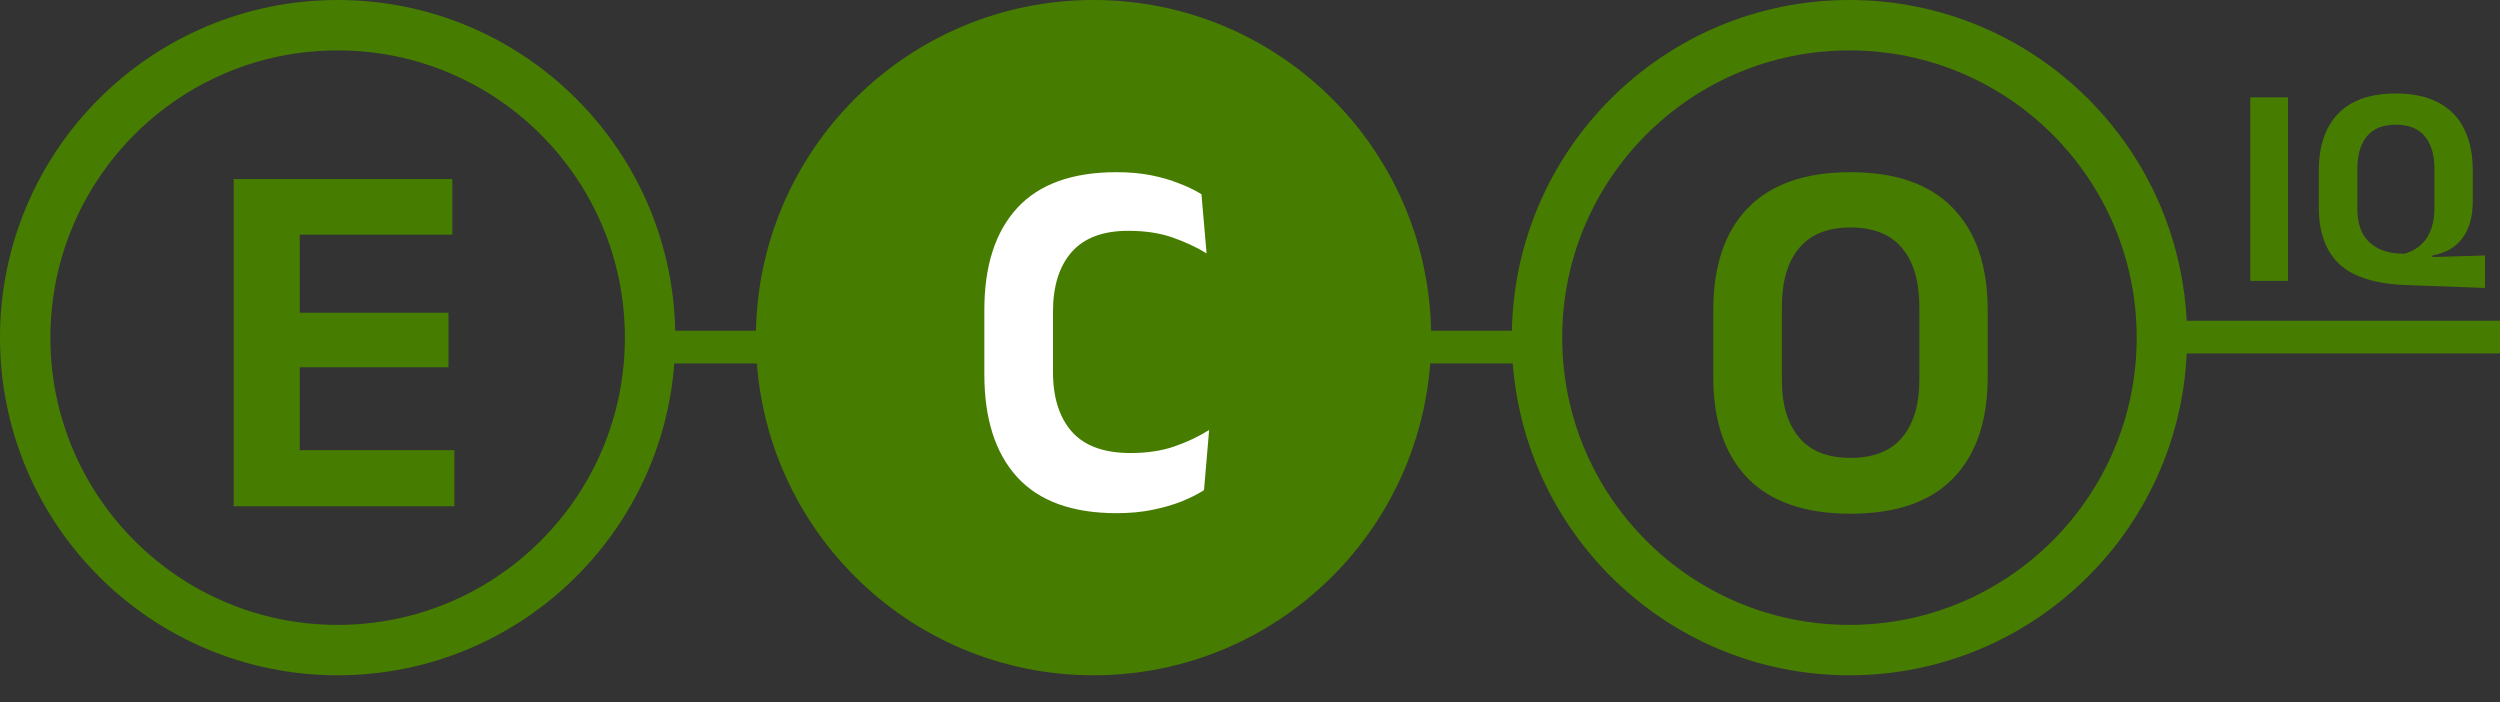
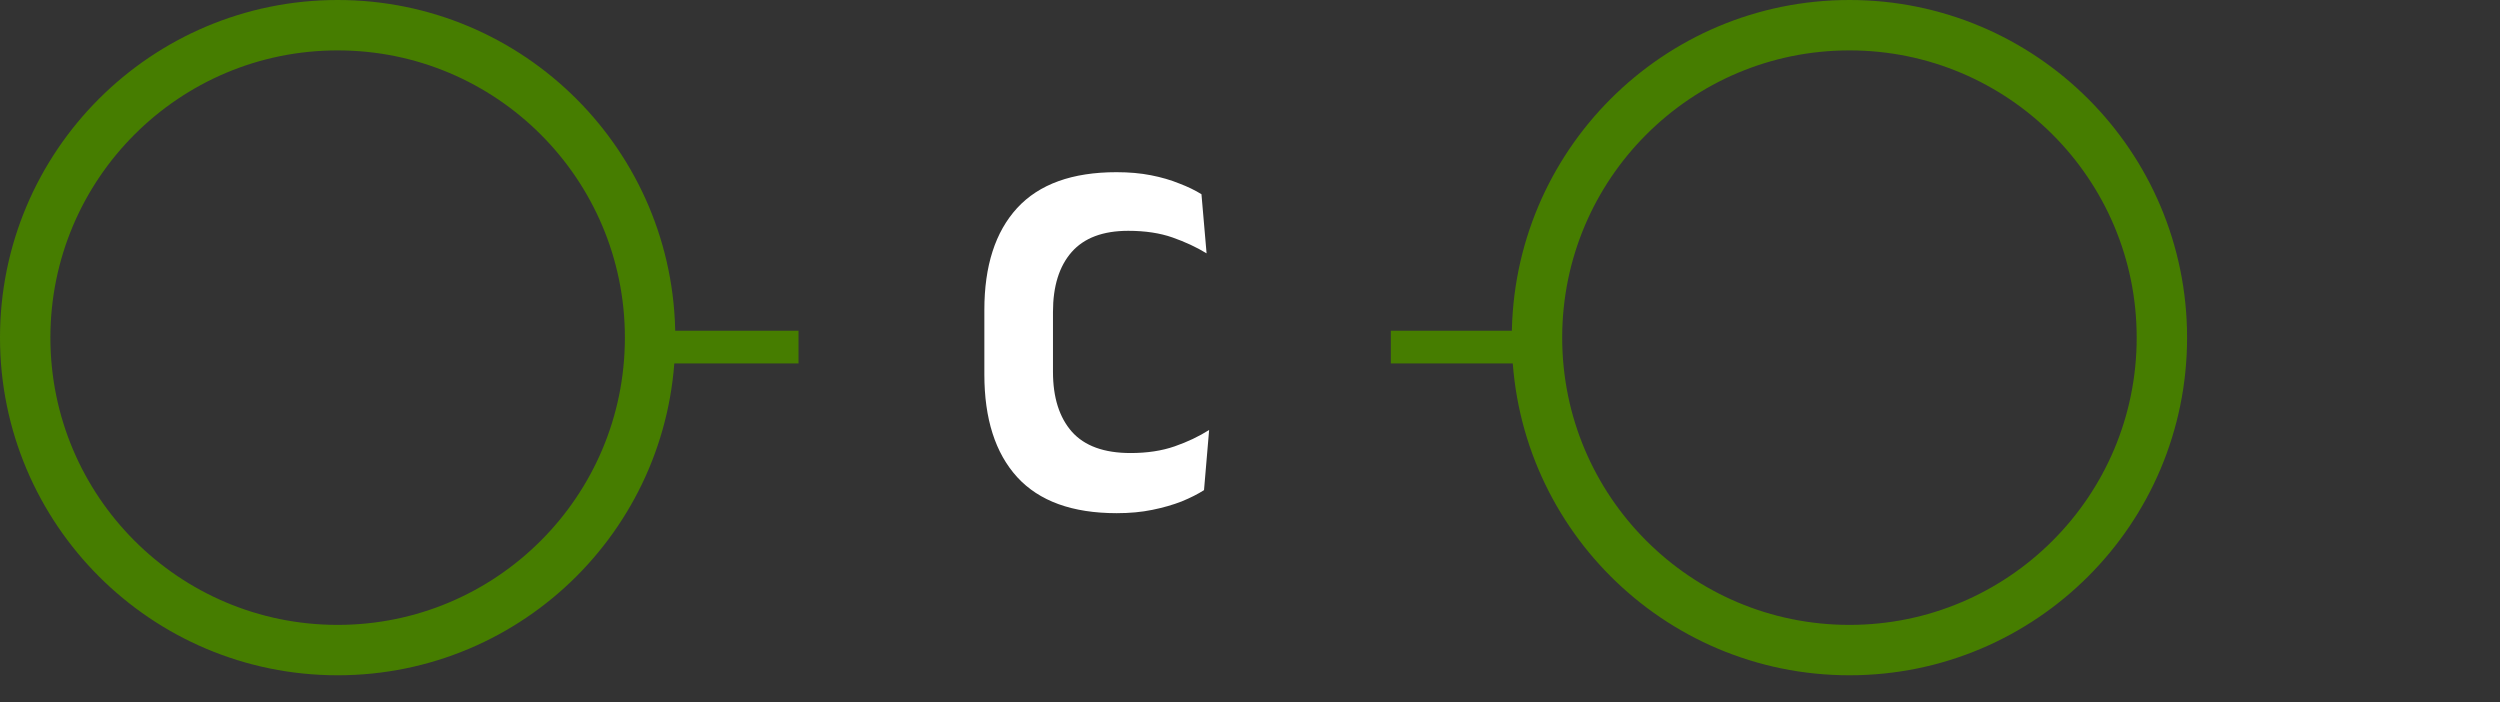
<svg xmlns="http://www.w3.org/2000/svg" width="89" height="25" viewBox="0 0 89 25" fill="none">
  <rect x="0" y="0" width="89" height="25" fill="#333333" stroke="none" />
-   <circle cx="38.93" cy="12.02" r="11.123" fill="#467D00" stroke="#467D00" stroke-width="1.794" />
-   <path d="M8.32 18.023V6.376H10.671V18.023H8.32ZM9.022 18.023V16.027H16.176V18.023H9.022ZM9.687 13.075V11.133H15.966V13.075H9.687ZM9.013 8.354V6.376H16.103V8.354H9.013Z" fill="#467D00" />
  <path d="M39.755 18.269C38.175 18.269 36.994 17.841 36.21 16.984C35.432 16.128 35.043 14.909 35.043 13.33V11.033C35.043 9.465 35.432 8.256 36.21 7.406C36.994 6.555 38.172 6.13 39.746 6.13C40.196 6.13 40.606 6.166 40.976 6.239C41.347 6.312 41.681 6.409 41.979 6.531C42.283 6.646 42.547 6.774 42.772 6.914L42.954 9.019C42.596 8.8 42.191 8.612 41.742 8.454C41.292 8.296 40.767 8.217 40.165 8.217C39.266 8.217 38.595 8.469 38.151 8.973C37.708 9.478 37.486 10.188 37.486 11.106V13.239C37.486 14.15 37.711 14.861 38.16 15.371C38.61 15.875 39.306 16.128 40.247 16.128C40.837 16.128 41.359 16.049 41.815 15.891C42.27 15.733 42.681 15.538 43.045 15.307L42.863 17.449C42.644 17.589 42.38 17.722 42.07 17.85C41.76 17.971 41.411 18.072 41.022 18.151C40.639 18.23 40.217 18.269 39.755 18.269Z" fill="white" />
-   <path d="M65.877 18.288C64.267 18.288 63.049 17.868 62.222 17.03C61.402 16.185 60.992 14.979 60.992 13.412V11.042C60.992 9.468 61.402 8.256 62.222 7.406C63.049 6.555 64.267 6.13 65.877 6.13C67.487 6.13 68.702 6.555 69.522 7.406C70.349 8.256 70.762 9.468 70.762 11.042V13.412C70.762 14.979 70.352 16.185 69.531 17.03C68.711 17.868 67.493 18.288 65.877 18.288ZM65.877 16.301C66.697 16.301 67.311 16.058 67.718 15.572C68.125 15.085 68.329 14.402 68.329 13.521V10.933C68.329 10.021 68.125 9.323 67.718 8.837C67.311 8.344 66.697 8.098 65.877 8.098C65.063 8.098 64.452 8.344 64.045 8.837C63.638 9.323 63.434 10.021 63.434 10.933V13.521C63.434 14.402 63.638 15.085 64.045 15.572C64.452 16.058 65.063 16.301 65.877 16.301Z" fill="#467D00" />
  <circle cx="12.02" cy="12.02" r="11.123" stroke="#467D00" stroke-width="1.794" />
  <circle cx="65.84" cy="12.02" r="11.123" stroke="#467D00" stroke-width="1.794" />
  <path d="M22.605 12.356H28.427" stroke="#467D00" stroke-width="1.165" />
  <path d="M49.514 12.356H55.337" stroke="#467D00" stroke-width="1.165" />
-   <path d="M77 12H89" stroke="#467D00" stroke-width="1.165" />
-   <path d="M81.454 10H80.109V3.466H81.454V10ZM88.466 10.251L85.659 10.148C84.565 10.107 83.772 9.859 83.281 9.402C82.794 8.942 82.55 8.267 82.55 7.377V6.079C82.55 5.199 82.78 4.521 83.241 4.044C83.704 3.567 84.388 3.328 85.291 3.328C85.894 3.328 86.398 3.435 86.804 3.65C87.21 3.862 87.515 4.172 87.719 4.581C87.927 4.99 88.031 5.489 88.031 6.079V7.137C88.031 7.44 87.997 7.706 87.929 7.935C87.861 8.163 87.763 8.355 87.637 8.512C87.511 8.669 87.36 8.797 87.182 8.896C87.005 8.991 86.807 9.058 86.589 9.095V9.151L88.466 9.095V10.251ZM85.444 9.029L85.592 9.034C85.742 8.993 85.882 8.931 86.012 8.85C86.141 8.764 86.255 8.657 86.354 8.528C86.453 8.395 86.53 8.234 86.584 8.047C86.639 7.86 86.666 7.641 86.666 7.393V6.022C86.666 5.515 86.552 5.124 86.323 4.852C86.095 4.576 85.751 4.438 85.291 4.438C84.834 4.438 84.491 4.576 84.263 4.852C84.035 5.124 83.921 5.515 83.921 6.022V7.433C83.921 7.941 84.055 8.33 84.324 8.599C84.594 8.865 84.967 9.008 85.444 9.029Z" fill="#467D00" />
</svg>